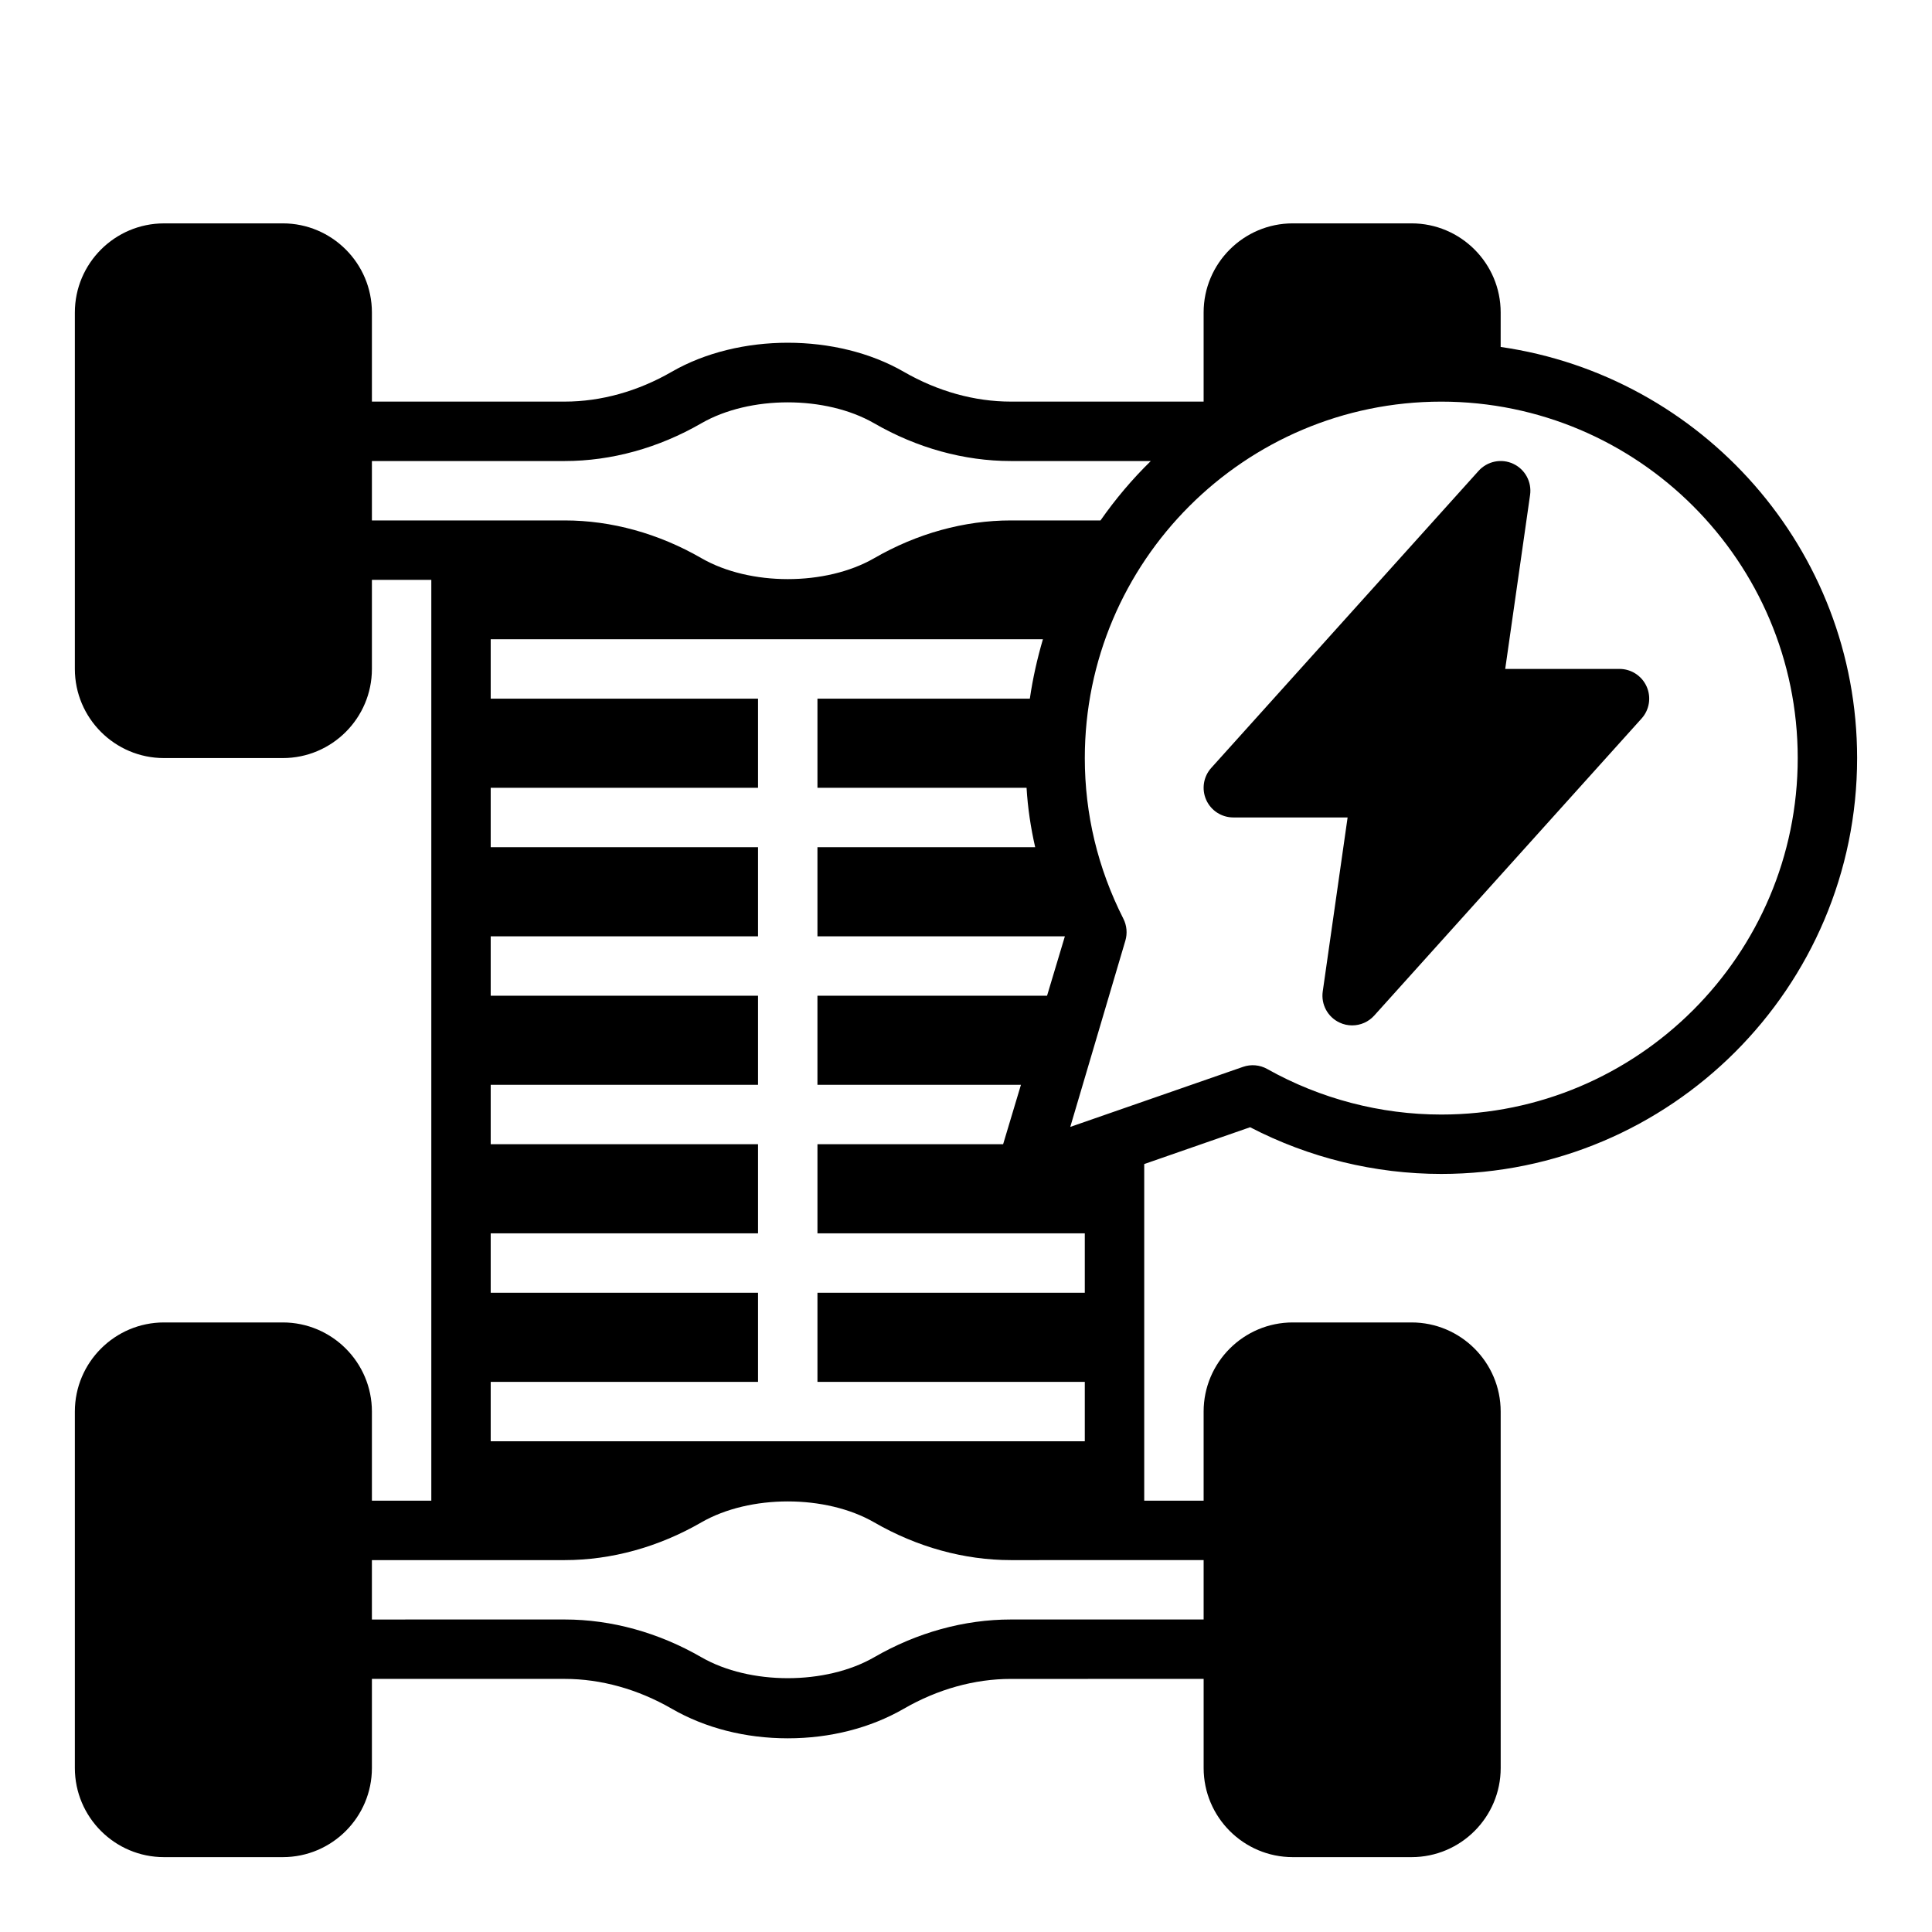
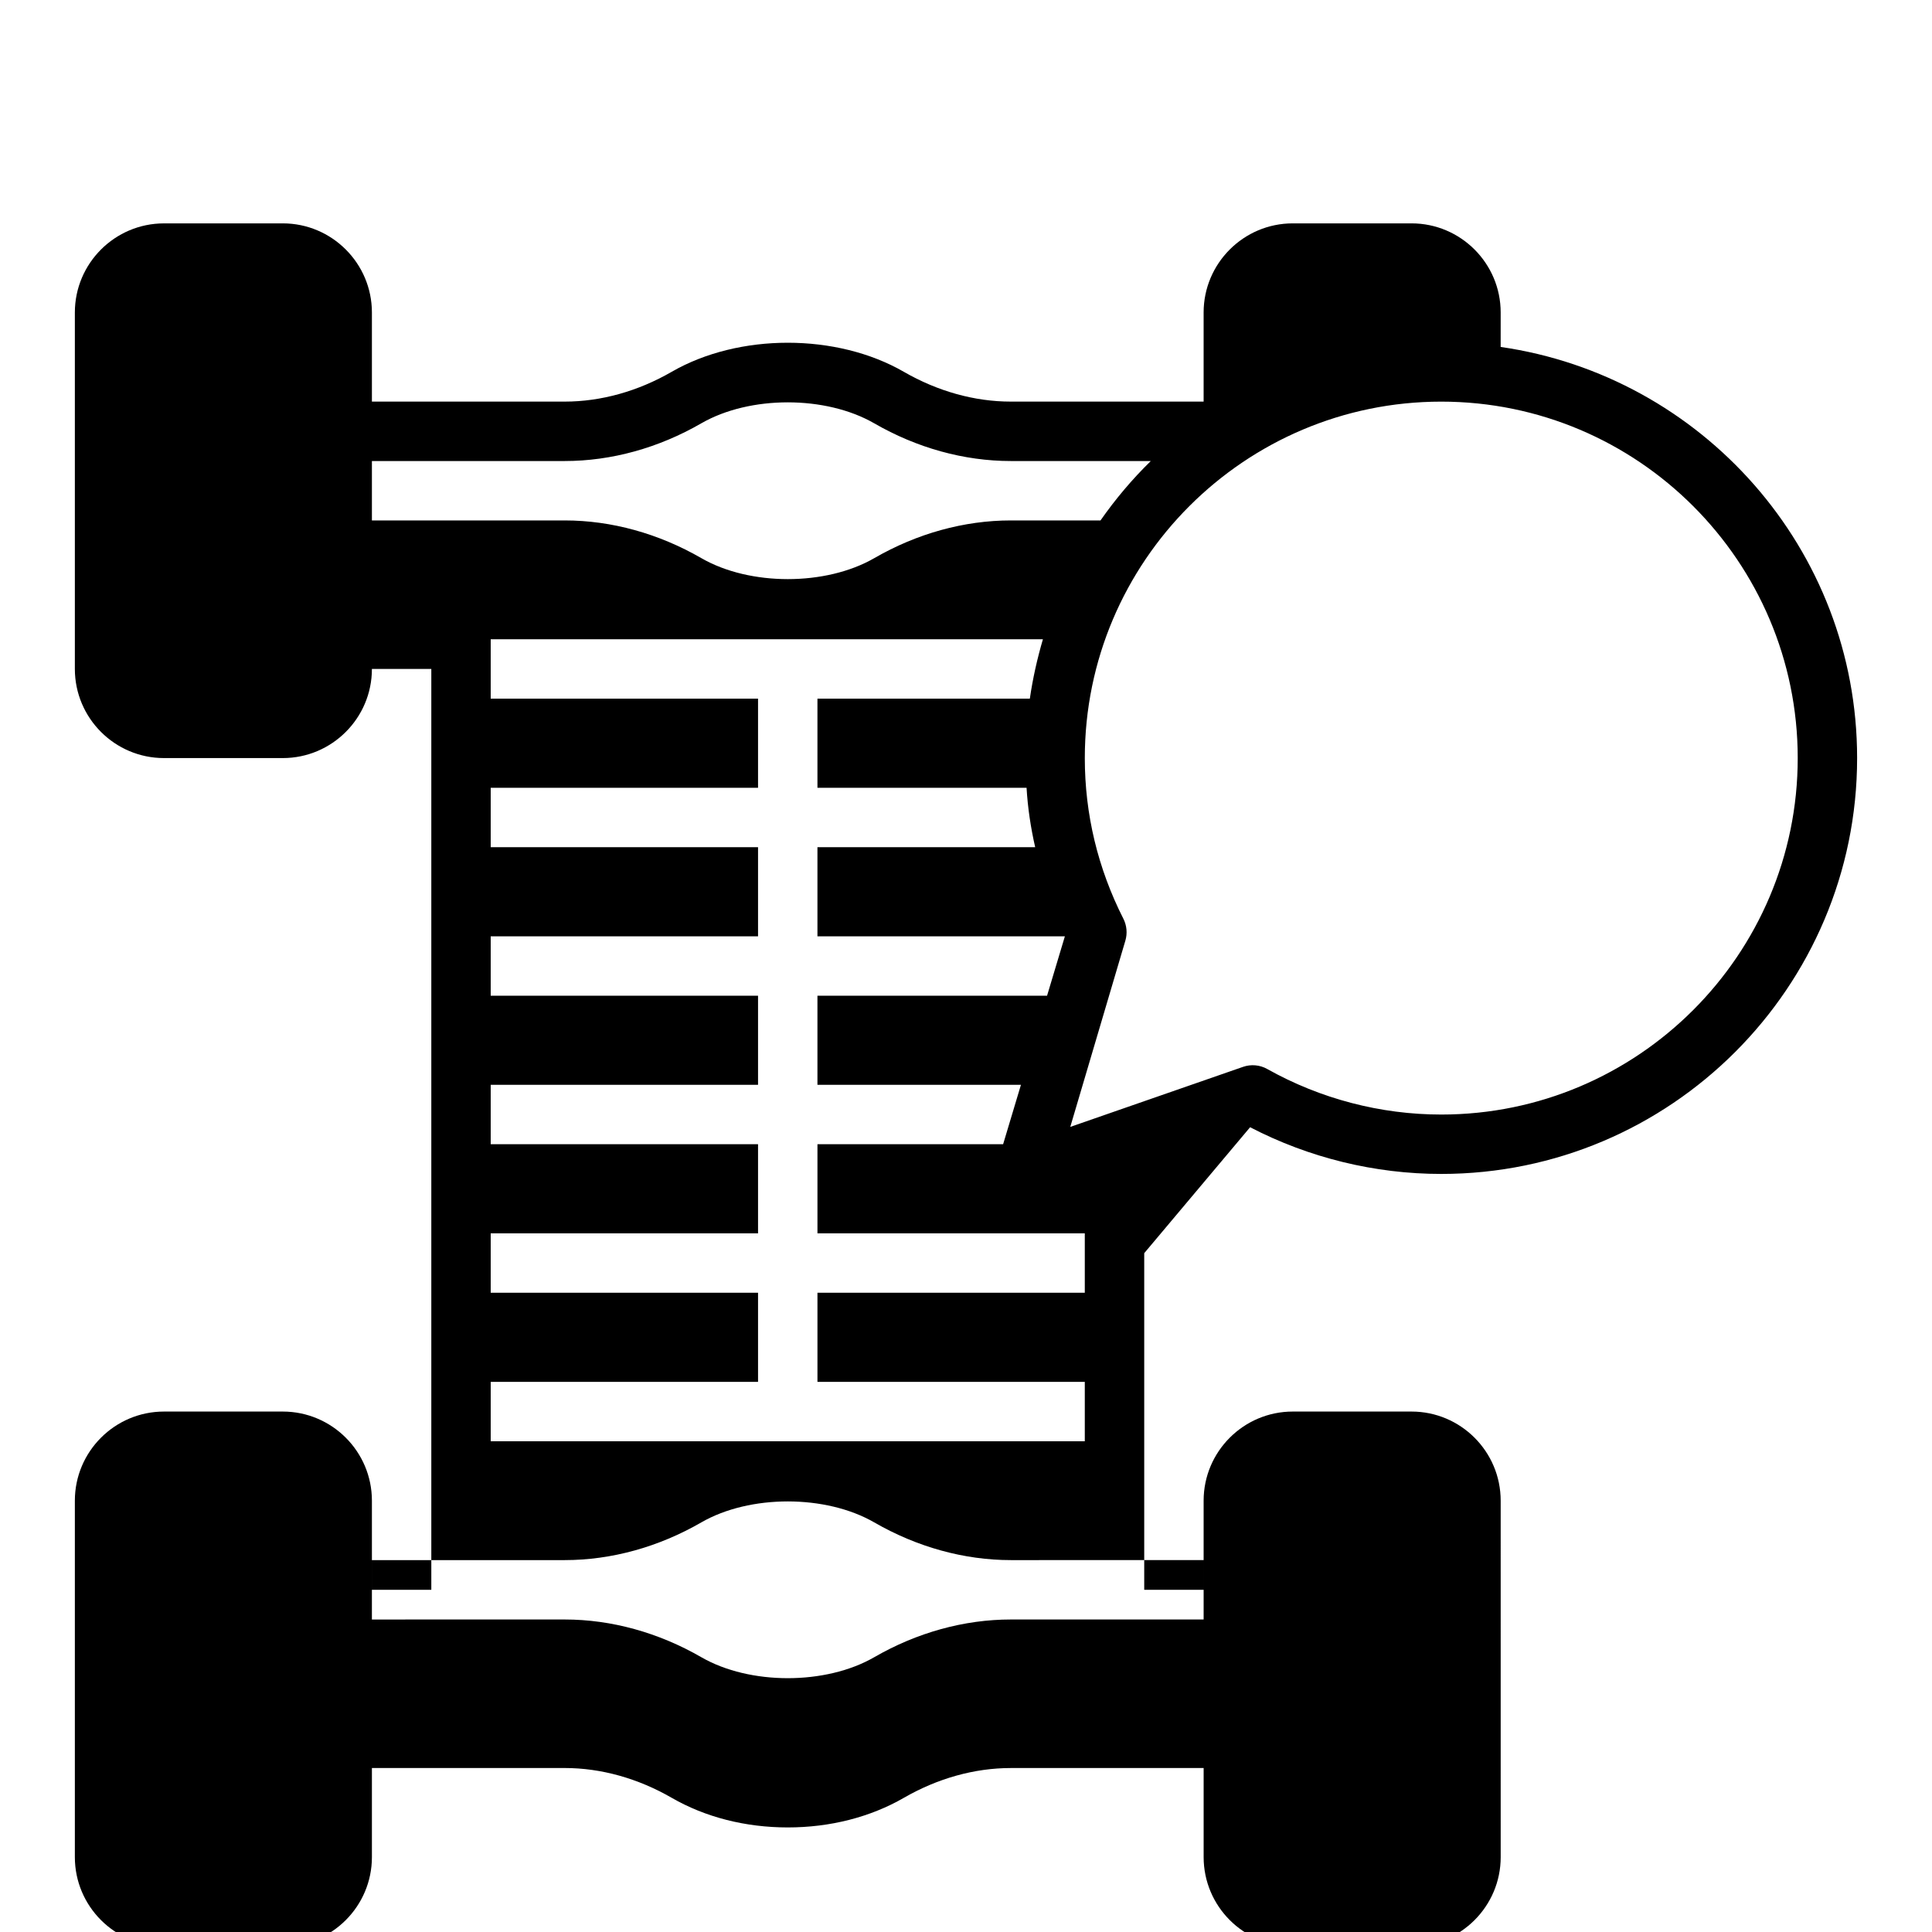
<svg xmlns="http://www.w3.org/2000/svg" fill="#000000" width="800px" height="800px" version="1.1" viewBox="144 144 512 512">
  <g>
-     <path d="m475.29 442.73c15.629 8.109 33.062 12.375 50.656 12.375 60.773 0 110.21-49.438 110.21-110.21 0-55.41-41.148-101.27-94.465-108.95l0.004-9.133c0-13.02-10.598-23.617-23.617-23.617h-31.488c-13.02 0-23.617 10.598-23.617 23.617v23.617h-51.105c-9.598 0-19.391-2.731-28.34-7.894-17.805-10.273-43.715-10.273-61.527 0-8.941 5.164-18.742 7.894-28.336 7.894h-51.105v-23.617c0-13.02-10.598-23.617-23.617-23.617l-31.488 0.004c-13.02 0-23.617 10.598-23.617 23.617v94.465c0 13.02 10.598 23.617 23.617 23.617h31.488c13.02 0 23.617-10.598 23.617-23.617v-23.617h15.742v244.03h-15.742v-23.617c0-13.02-10.598-23.617-23.617-23.617h-31.488c-13.02 0-23.617 10.598-23.617 23.617v94.465c0 13.02 10.598 23.617 23.617 23.617h31.488c13.02 0 23.617-10.598 23.617-23.617v-23.617h51.105c9.598 0 19.391 2.731 28.34 7.894 8.902 5.137 19.543 7.852 30.762 7.852s21.859-2.715 30.766-7.848c8.941-5.164 18.742-7.894 28.34-7.894l51.105-0.004v23.617c0 13.02 10.598 23.617 23.617 23.617h31.488c13.02 0 23.617-10.598 23.617-23.617l-0.004-94.465c0-13.02-10.598-23.617-23.617-23.617h-31.488c-13.02 0-23.617 10.598-23.617 23.617v23.617h-15.742v-89.207zm-232.73-160.81v-15.742h51.105c12.352 0 24.875-3.457 36.203-10.004 12.848-7.398 32.953-7.398 45.793 0 11.328 6.543 23.852 10.004 36.211 10.004h37.102c-4.922 4.809-9.375 10.086-13.328 15.742h-23.766c-12.352 0-24.875 3.457-36.203 10.004-12.848 7.398-32.953 7.398-45.793 0-11.328-6.543-23.852-10.004-36.211-10.004zm172 149.57-4.723 15.742h-49.203v23.617h70.848v15.742h-70.848v23.617h70.848v15.742h-157.44v-15.742h70.848v-23.617h-70.848v-15.742h70.848v-23.617h-70.848v-15.742h70.848v-23.617h-70.848v-15.742h70.848v-23.617h-70.848v-15.742h70.848v-23.617h-70.848v-15.742h146.34c-1.496 5.117-2.676 10.312-3.465 15.742l-56.285-0.004v23.617h55.418c0.316 5.352 1.102 10.547 2.281 15.742l-57.699 0.004v23.617h65.574l-4.723 15.742h-60.852v23.617zm48.414 125.95v15.742h-51.105c-12.352 0-24.875 3.457-36.203 10.004-12.848 7.398-32.953 7.398-45.793 0-11.328-6.543-23.852-10.004-36.211-10.004l-51.105 0.004v-15.742h51.105c12.359 0 24.883-3.457 36.211-10.004 12.848-7.398 32.953-7.398 45.793 0 11.328 6.543 23.852 10.004 36.211 10.004zm-35.34-114.8 14.602-49.367c0.566-1.93 0.379-4-0.527-5.793-6.785-13.391-10.223-27.715-10.223-42.578 0-52.09 42.375-94.465 94.465-94.465s94.465 42.375 94.465 94.465c0 52.09-42.375 94.465-94.465 94.465-16.098 0-32.047-4.172-46.113-12.066-1.969-1.109-4.312-1.309-6.438-0.566z" />
-     <path d="m494.54 406.75c-0.488 3.434 1.316 6.777 4.457 8.242 1.066 0.504 2.203 0.746 3.336 0.746 2.18 0 4.328-0.906 5.856-2.606l70.848-78.719c2.078-2.305 2.606-5.629 1.34-8.469-1.27-2.844-4.086-4.672-7.195-4.672h-30.285l6.59-46.113c0.488-3.434-1.316-6.777-4.457-8.242-3.133-1.473-6.863-0.707-9.188 1.867l-70.848 78.719c-2.078 2.305-2.606 5.629-1.34 8.469 1.27 2.844 4.082 4.66 7.191 4.66h30.285z" />
+     <path d="m475.29 442.73c15.629 8.109 33.062 12.375 50.656 12.375 60.773 0 110.21-49.438 110.21-110.21 0-55.41-41.148-101.27-94.465-108.95l0.004-9.133c0-13.02-10.598-23.617-23.617-23.617h-31.488c-13.02 0-23.617 10.598-23.617 23.617v23.617h-51.105c-9.598 0-19.391-2.731-28.34-7.894-17.805-10.273-43.715-10.273-61.527 0-8.941 5.164-18.742 7.894-28.336 7.894h-51.105v-23.617c0-13.02-10.598-23.617-23.617-23.617l-31.488 0.004c-13.02 0-23.617 10.598-23.617 23.617v94.465c0 13.02 10.598 23.617 23.617 23.617h31.488c13.02 0 23.617-10.598 23.617-23.617h15.742v244.03h-15.742v-23.617c0-13.02-10.598-23.617-23.617-23.617h-31.488c-13.02 0-23.617 10.598-23.617 23.617v94.465c0 13.02 10.598 23.617 23.617 23.617h31.488c13.02 0 23.617-10.598 23.617-23.617v-23.617h51.105c9.598 0 19.391 2.731 28.34 7.894 8.902 5.137 19.543 7.852 30.762 7.852s21.859-2.715 30.766-7.848c8.941-5.164 18.742-7.894 28.34-7.894l51.105-0.004v23.617c0 13.02 10.598 23.617 23.617 23.617h31.488c13.02 0 23.617-10.598 23.617-23.617l-0.004-94.465c0-13.02-10.598-23.617-23.617-23.617h-31.488c-13.02 0-23.617 10.598-23.617 23.617v23.617h-15.742v-89.207zm-232.73-160.81v-15.742h51.105c12.352 0 24.875-3.457 36.203-10.004 12.848-7.398 32.953-7.398 45.793 0 11.328 6.543 23.852 10.004 36.211 10.004h37.102c-4.922 4.809-9.375 10.086-13.328 15.742h-23.766c-12.352 0-24.875 3.457-36.203 10.004-12.848 7.398-32.953 7.398-45.793 0-11.328-6.543-23.852-10.004-36.211-10.004zm172 149.57-4.723 15.742h-49.203v23.617h70.848v15.742h-70.848v23.617h70.848v15.742h-157.44v-15.742h70.848v-23.617h-70.848v-15.742h70.848v-23.617h-70.848v-15.742h70.848v-23.617h-70.848v-15.742h70.848v-23.617h-70.848v-15.742h70.848v-23.617h-70.848v-15.742h146.34c-1.496 5.117-2.676 10.312-3.465 15.742l-56.285-0.004v23.617h55.418c0.316 5.352 1.102 10.547 2.281 15.742l-57.699 0.004v23.617h65.574l-4.723 15.742h-60.852v23.617zm48.414 125.95v15.742h-51.105c-12.352 0-24.875 3.457-36.203 10.004-12.848 7.398-32.953 7.398-45.793 0-11.328-6.543-23.852-10.004-36.211-10.004l-51.105 0.004v-15.742h51.105c12.359 0 24.883-3.457 36.211-10.004 12.848-7.398 32.953-7.398 45.793 0 11.328 6.543 23.852 10.004 36.211 10.004zm-35.34-114.8 14.602-49.367c0.566-1.93 0.379-4-0.527-5.793-6.785-13.391-10.223-27.715-10.223-42.578 0-52.09 42.375-94.465 94.465-94.465s94.465 42.375 94.465 94.465c0 52.09-42.375 94.465-94.465 94.465-16.098 0-32.047-4.172-46.113-12.066-1.969-1.109-4.312-1.309-6.438-0.566z" />
  </g>
</svg>